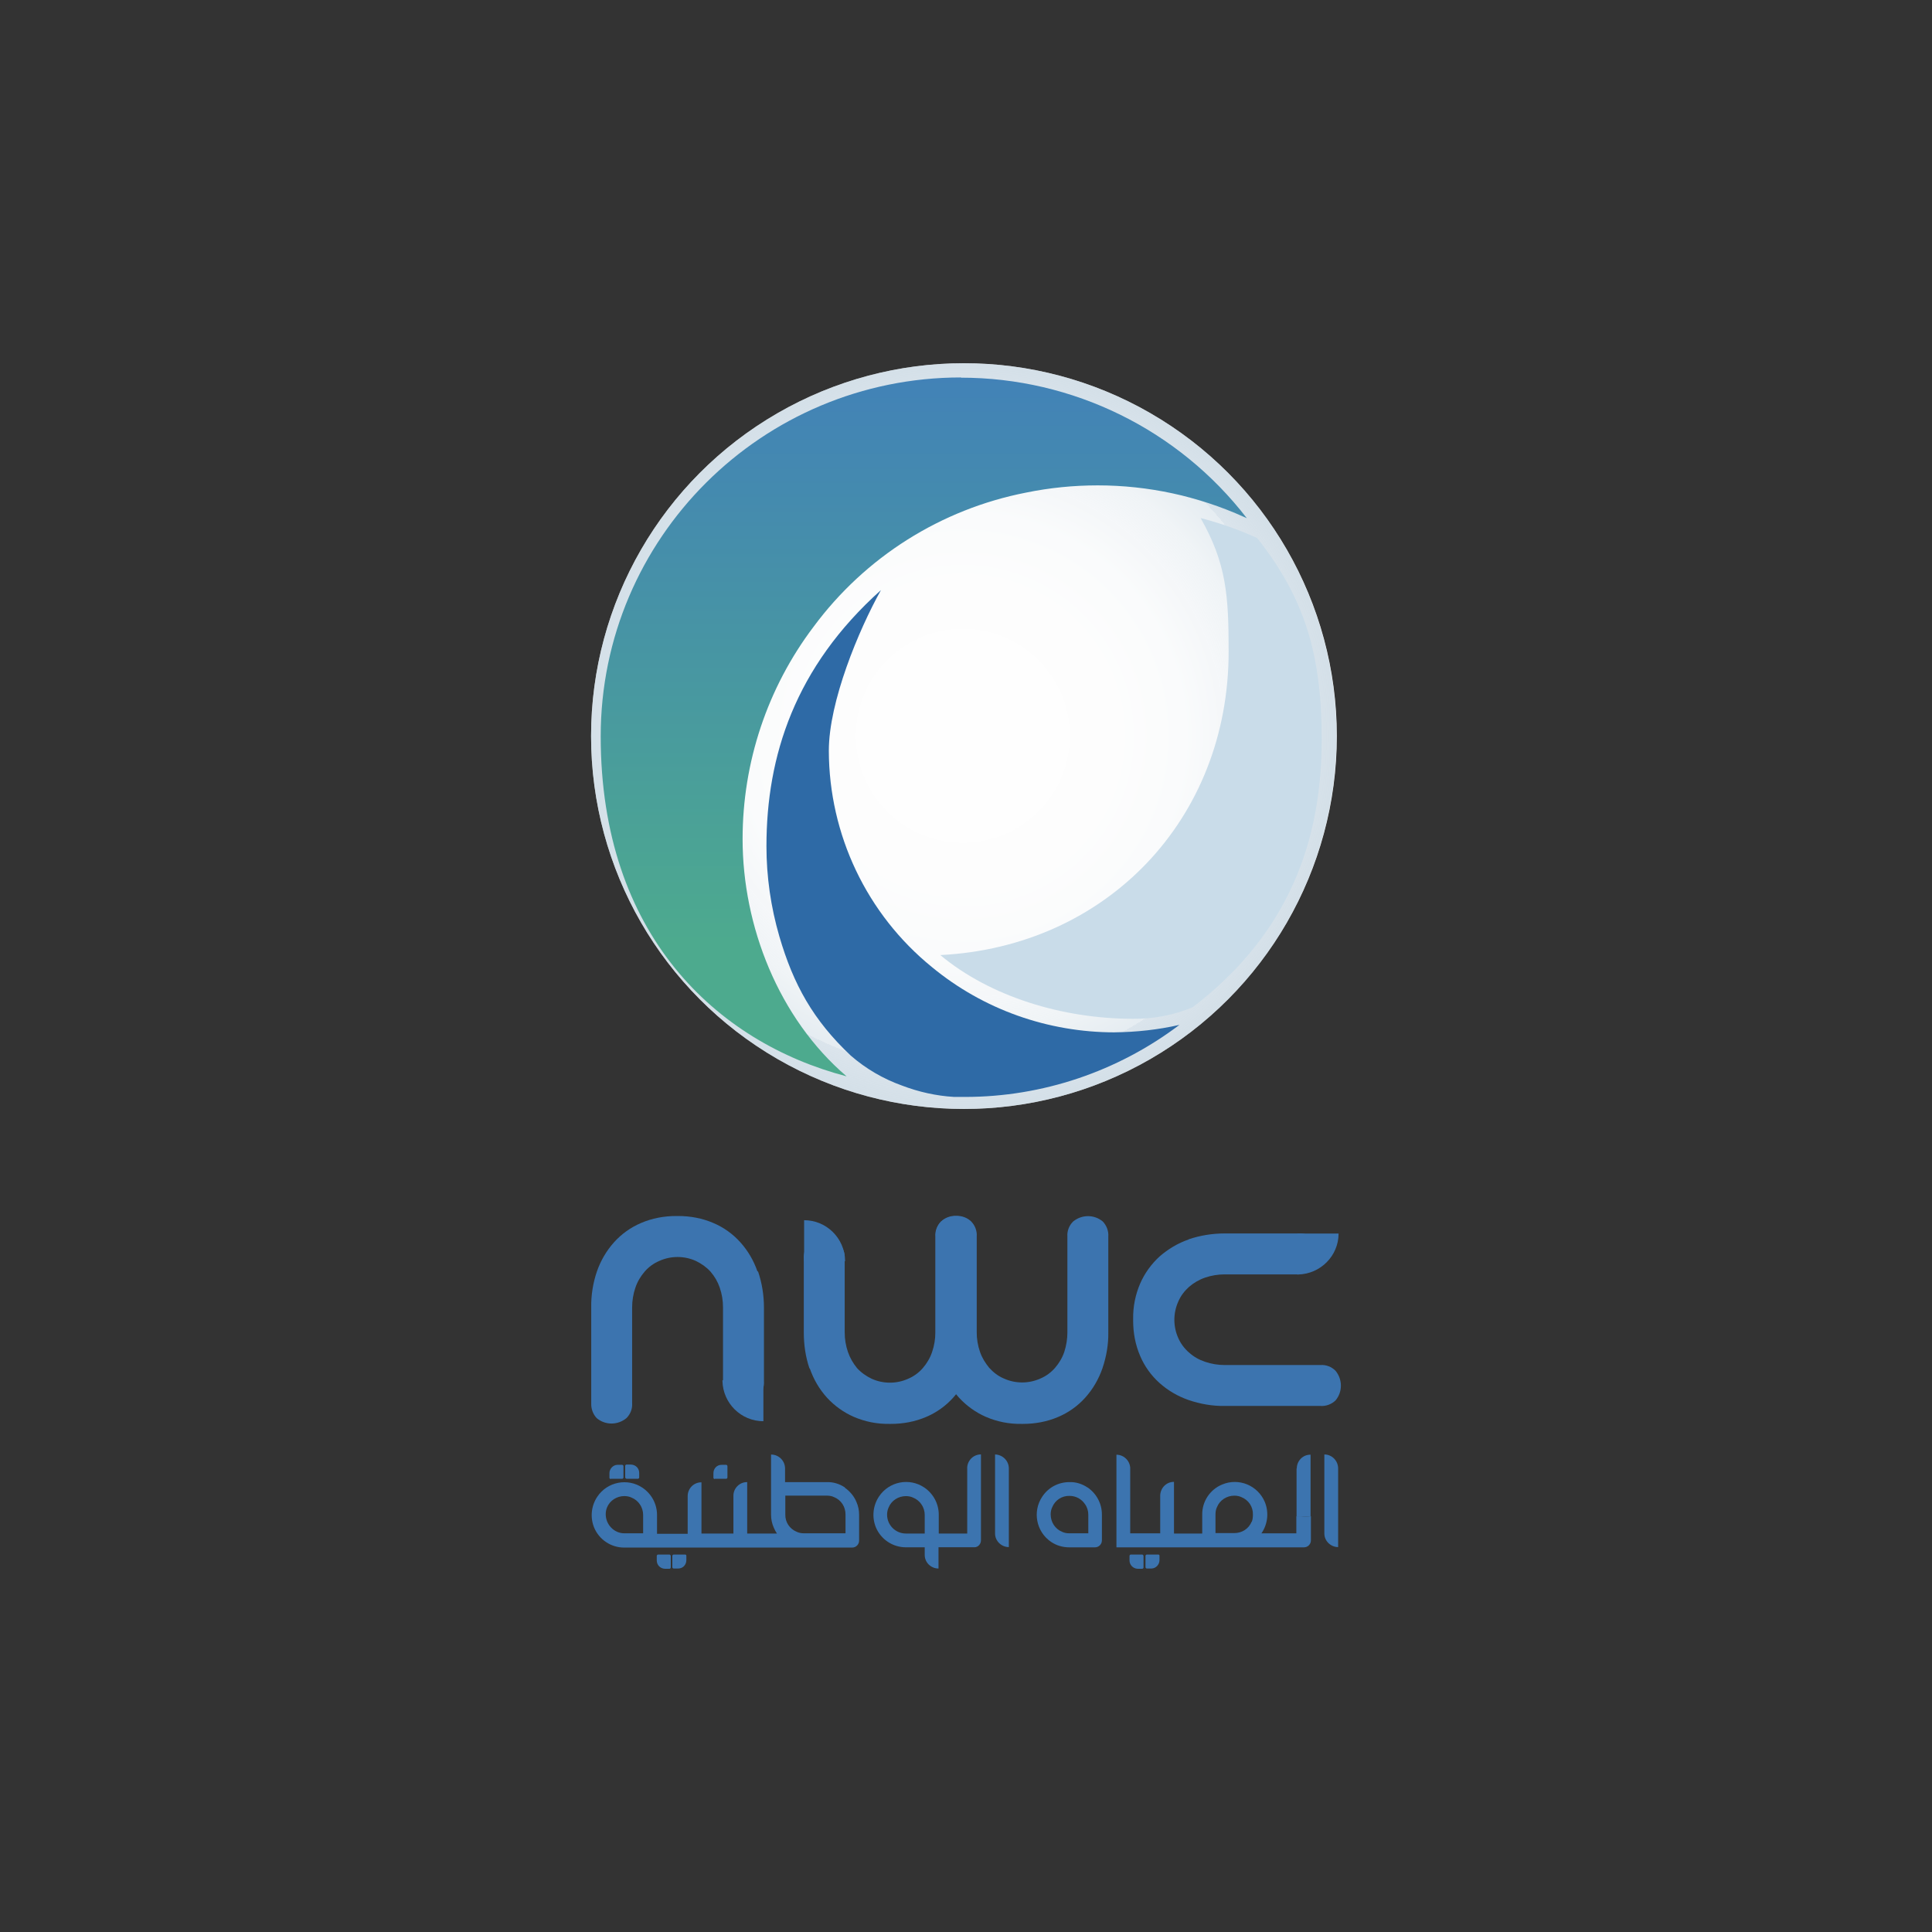
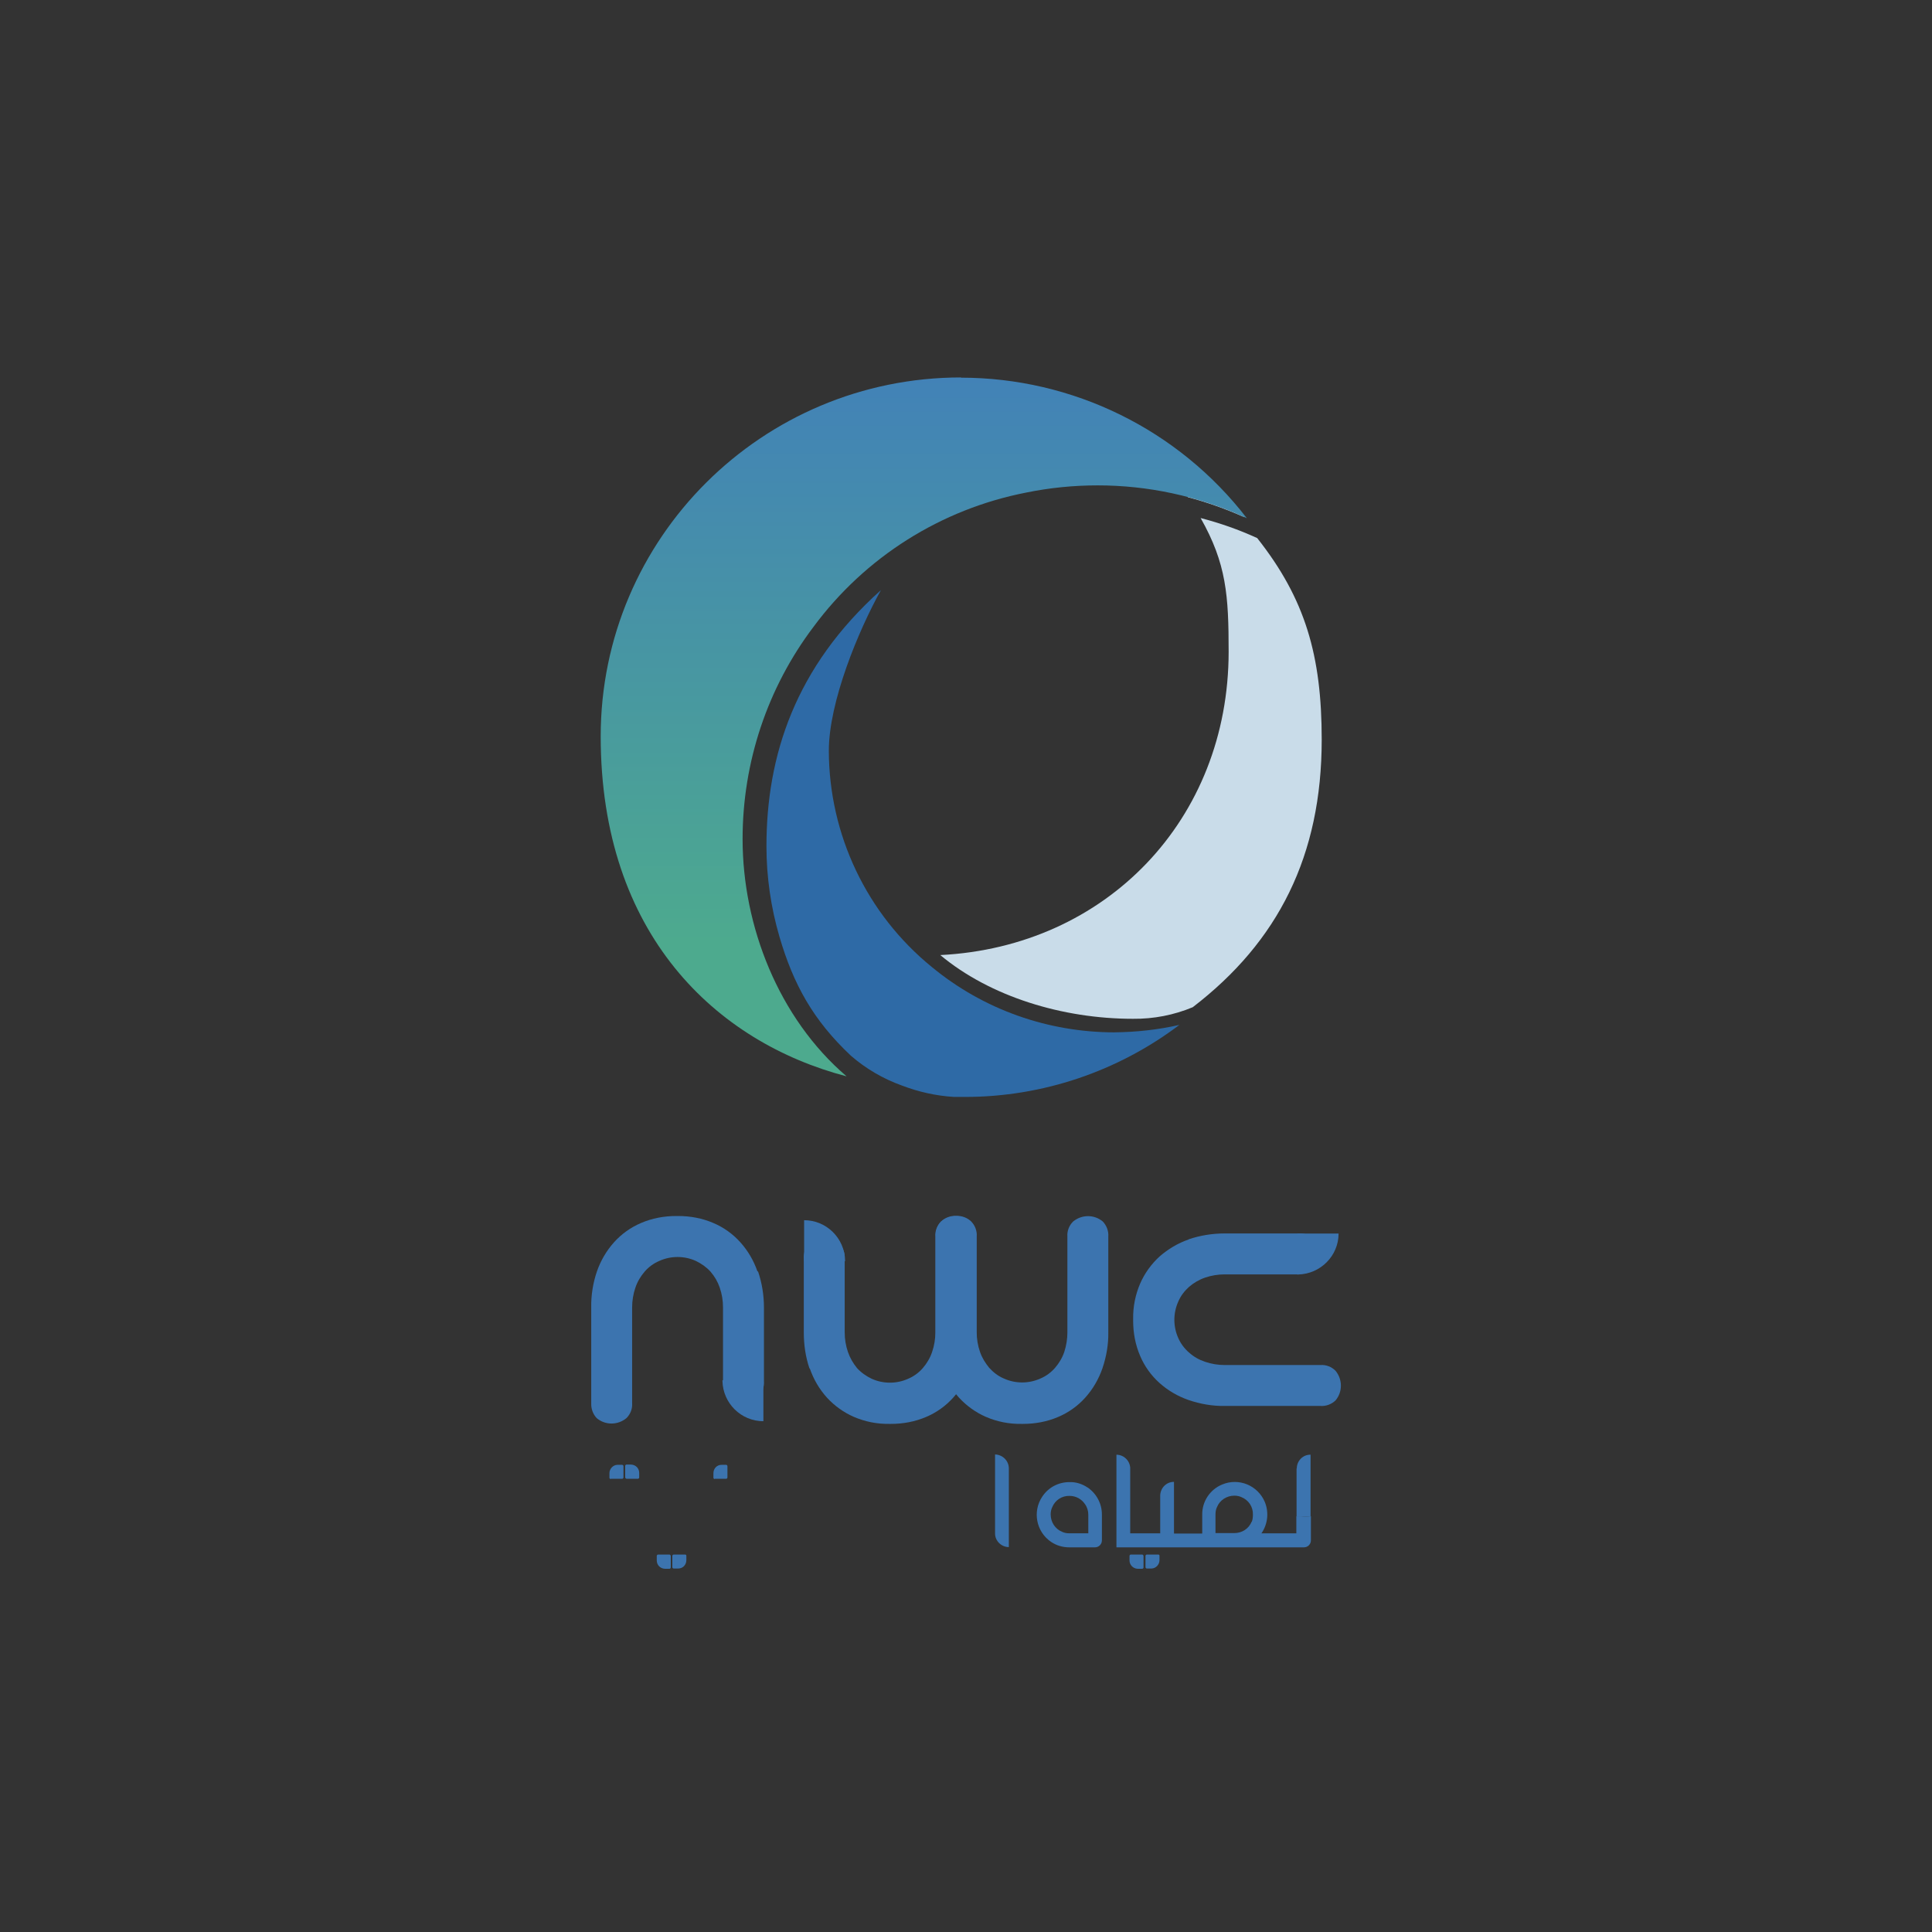
<svg xmlns="http://www.w3.org/2000/svg" id="Layer_1" viewBox="0 0 520 520">
  <rect x="0" y="0" width="520" height="520" fill="#333333" stroke="none" />
  <defs>
    <style>      .cls-1 {        fill: none;      }      .cls-2 {        fill: url(#radial-gradient);        opacity: .7;      }      .cls-2, .cls-3, .cls-4 {        isolation: isolate;      }      .cls-5 {        fill: #3c74af;      }      .cls-6 {        fill: url(#linear-gradient);      }      .cls-4 {        mix-blend-mode: multiply;      }      .cls-4, .cls-7 {        fill: #c9dce9;      }      .cls-8 {        fill: #2e6aa6;      }      .cls-9 {        fill: #fff;      }      .cls-10 {        clip-path: url(#clippath);      }    </style>
    <clipPath id="clippath">
      <circle class="cls-1" cx="259.45" cy="198.12" r="100.36" />
    </clipPath>
    <radialGradient id="radial-gradient" cx="259.15" cy="-12277.88" fx="259.15" fy="-12277.88" r="100.6" gradientTransform="translate(0 12476)" gradientUnits="userSpaceOnUse">
      <stop offset="0" stop-color="#fff" />
      <stop offset=".4" stop-color="#fdfdfd" />
      <stop offset=".6" stop-color="#f8fafb" />
      <stop offset=".7" stop-color="#f1f4f7" />
      <stop offset=".8" stop-color="#e6edf1" stop-opacity=".9" />
      <stop offset=".9" stop-color="#d7e2ea" stop-opacity=".9" />
      <stop offset=".9" stop-color="#c6d5e1" stop-opacity=".9" />
      <stop offset="1" stop-color="#b2c7d6" stop-opacity=".8" />
    </radialGradient>
    <linearGradient id="linear-gradient" x1="248.63" y1="-12221.83" x2="248.63" y2="-12476.42" gradientTransform="translate(0 12476)" gradientUnits="userSpaceOnUse">
      <stop offset="0" stop-color="#4daa8e" />
      <stop offset=".6" stop-color="#4282b7" />
      <stop offset=".6" stop-color="#4280b9" />
      <stop offset=".8" stop-color="#417eb6" />
      <stop offset=".8" stop-color="#3d75ae" />
      <stop offset=".9" stop-color="#37679f" />
      <stop offset="1" stop-color="#30528c" />
      <stop offset="1" stop-color="#2a407c" />
    </linearGradient>
  </defs>
  <g id="Layer_2">
    <g class="cls-3">
      <g id="bf894b1c-2251-4fac-81bf-b8f9a49907c0">
        <path class="cls-5" d="M292.74,400.38c-1.47-1-3.18-1.53-4.89-1.47-2.95,0-5.66,1.41-7.31,3.89-2.71,4.01-1.65,9.49,2.36,12.2,1.47,1,3.18,1.47,4.89,1.47h6.9c1.06,0,1.89-.83,1.89-1.89h0v-6.95c0-2.95-1.47-5.66-3.89-7.31h0l.06.06ZM292.86,412.69h-5.07c-.65,0-1.36-.12-1.94-.41-1.89-.77-3.06-2.65-3.06-4.66,0-.65.12-1.36.41-1.94.77-1.89,2.59-3.12,4.66-3.06,1.71,0,3.24.83,4.18,2.24.59.83.88,1.83.88,2.83v5.01h-.06Z" />
-         <path class="cls-5" d="M356.45,391.48h0v21.27c0,2,1.71,3.65,3.71,3.65h0v-21.16h0c0-2.06-1.65-3.77-3.71-3.77h0ZM356.57,412.75h0c0-.06,0,0,0,0Z" />
        <path class="cls-5" d="M267.82,391.48h0v21.27c0,2,1.71,3.65,3.71,3.65h0v-21.16h0c0-2.06-1.65-3.71-3.71-3.77h0Z" />
        <path class="cls-5" d="M348.97,395.25h0v13.02h1.41l2.36-.18v-16.56h-.06c-2.06,0-3.65,1.71-3.65,3.71h-.06Z" />
        <path class="cls-5" d="M350.32,408.16h-1.41v4.54h-9.43l.12-.12c1.65-2.48,1.94-5.6.83-8.31-1.89-4.48-7.01-6.6-11.49-4.71-3.3,1.36-5.42,4.6-5.36,8.13v5.07h-7.6v-13.91h-.06c-2,0-3.59,1.65-3.65,3.65v10.2h-8.07v-17.62c-.12-2-1.77-3.54-3.71-3.54h0v24.93h50.45c1.06,0,1.89-.83,1.89-1.89h0v-6.48l-2.36.12-.12-.06ZM336.88,409.57c-.77,1.89-2.59,3.06-4.66,3.06h-5.07v-5.07c0-.65.12-1.36.41-1.94.77-1.89,2.65-3.06,4.66-3.06.65,0,1.36.12,1.94.41,1.89.77,3.12,2.59,3.06,4.66,0,.65-.06,1.36-.29,1.94h-.12.06Z" />
-         <path class="cls-5" d="M260.33,395.25h0v17.5h-7.66v-5.07c0-2.95-1.47-5.66-3.89-7.31-4.01-2.71-9.49-1.65-12.2,2.42-1.65,2.48-1.94,5.6-.83,8.31,1.36,3.24,4.54,5.36,8.07,5.36h5.07v2.06c0,2.06,1.71,3.65,3.71,3.65h0v-5.72h9.66c1,0,1.77-.88,1.77-1.89v-23.1h-.12c-2,.06-3.59,1.71-3.59,3.71v.06ZM248.9,412.75h-5.07c-2.83,0-5.07-2.3-5.07-5.07,0-.65.12-1.3.41-1.94.77-1.89,2.65-3.06,4.66-3.06.65,0,1.36.12,1.94.41.88.35,1.71,1,2.24,1.83.59.83.88,1.83.88,2.83v5.07-.06Z" />
-         <path class="cls-5" d="M227.45,400.38c-1.47-1-3.18-1.53-4.95-1.47h-11.2v-3.65h0c0-2.06-1.65-3.77-3.77-3.77h0v13.55h0v2.65c0,1.18.24,2.36.71,3.42.24.59.53,1.12.88,1.65h-8.01v-13.85h-.06c-2,0-3.65,1.65-3.65,3.65v10.2h-8.6v-10.08h0v-3.71h-.06c-2,0-3.65,1.65-3.65,3.71v10.14h-8.25v-5.07c0-2.95-1.47-5.66-3.89-7.31-4.01-2.71-9.49-1.65-12.2,2.42-1.65,2.48-1.94,5.6-.83,8.31,1.36,3.24,4.54,5.36,8.07,5.36h61.35c1.06,0,1.89-.83,1.89-1.89h0v-6.95c0-1.18-.24-2.36-.71-3.42-.65-1.59-1.77-2.89-3.18-3.89h.12ZM173.11,412.69h-5.07c-2.77,0-5.01-2.36-5.01-5.13,0-.65.12-1.24.35-1.83.77-1.89,2.65-3.06,4.66-3.06.65,0,1.36.12,1.94.41.88.35,1.71,1,2.24,1.83.59.83.88,1.83.88,2.83v5.01-.06ZM227.57,412.69h-11.2c-.65,0-1.36-.12-1.94-.41-1.89-.77-3.12-2.59-3.06-4.66v-5.07h11.2c.65,0,1.36.12,1.94.41,1.89.77,3.06,2.59,3.06,4.66v5.07Z" />
        <path class="cls-5" d="M311.72,418.41h-3.06c-.18,0-.35.18-.35.35h0v3.06c0,.18.18.35.35.35h1.24c1.18,0,2.18-1.06,2.18-2.24h0v-1.24h0c0-.18-.18-.29-.35-.29Z" />
        <path class="cls-5" d="M307.42,418.41h-3.06c-.18,0-.35.18-.35.35h0v1.24h0c0,1.18.94,2.18,2.18,2.24h1.24c.18,0,.35-.18.35-.35h0v-3.06c0-.18-.12-.35-.29-.41h-.06Z" />
        <path class="cls-5" d="M184.43,418.41h-3.12c-.18,0-.35.18-.35.35h0v3.06c0,.18.18.35.35.35h1.24c1.24,0,2.18-1,2.18-2.24v-1.24h0c0-.18-.18-.29-.35-.29h.06Z" />
        <path class="cls-5" d="M192.38,398.02h3.06c.18,0,.35-.18.35-.35v-3.06c0-.18-.18-.35-.35-.35h-1.24c-1.24,0-2.18,1-2.18,2.24v1.24h0c0,.18.18.35.35.35v-.06Z" />
        <path class="cls-5" d="M180.18,418.41h-3.06c-.18,0-.35.18-.35.35h0v1.24c0,1.24.94,2.18,2.18,2.24h1.24c.18,0,.35-.18.35-.35h0v-3.06c0-.18-.12-.35-.29-.41h-.06Z" />
        <path class="cls-5" d="M164.39,398.02h3.06c.18,0,.35-.18.35-.35v-3.06c0-.18-.18-.35-.35-.35h-1.24c-1.18,0-2.18,1.06-2.18,2.24v1.24h0c0,.18.18.35.35.35v-.06Z" />
        <path class="cls-5" d="M168.63,398.02h3.06c.18,0,.35-.18.35-.35h0v-1.24h0c0-1.24-.94-2.18-2.18-2.24h-1.24c-.18,0-.35.18-.35.35v3.06c0,.18.12.35.35.41h0Z" />
        <path class="cls-5" d="M217.96,368.32c1,2.89,2.53,5.54,4.6,7.84,2.06,2.24,4.54,4.01,7.25,5.19,3.01,1.3,6.25,1.94,9.49,1.89h.53c3.24,0,6.48-.59,9.49-1.89,2.77-1.18,5.24-2.95,7.25-5.19,2.06-2.3,3.59-4.95,4.6-7.84,1.12-3.12,1.65-6.42,1.59-9.72v-25.75c.12-1.53-.47-3.01-1.47-4.07-2.3-1.94-5.66-1.94-8.01,0-1.06,1.06-1.65,2.53-1.53,4.07v25.75c0,1.83-.29,3.59-.88,5.3-.53,1.59-1.41,3.06-2.48,4.3-1.06,1.24-2.42,2.24-3.95,2.89-3.12,1.41-6.72,1.41-9.84,0-1.47-.71-2.83-1.65-3.95-2.89-1.06-1.3-1.89-2.77-2.42-4.3-.59-1.71-.88-3.48-.88-5.3v-19.8c.12-1.53-.47-3.01-1.53-4.07-2.3-1.94-5.66-1.94-8.01,0-1.06,1.06-1.59,2.59-1.47,4.07v19.8c0,3.3.47,6.6,1.53,9.72h.12Z" />
        <path class="cls-5" d="M253.5,368.32c1,2.89,2.53,5.54,4.6,7.84,2.06,2.24,4.54,4.01,7.25,5.19,3.01,1.3,6.25,1.94,9.49,1.89h.53c3.24,0,6.48-.59,9.49-1.89,2.77-1.18,5.24-2.95,7.25-5.19,2.06-2.3,3.59-4.95,4.6-7.84,1.06-3.12,1.65-6.42,1.59-9.72v-25.75c.12-1.53-.47-3.01-1.47-4.07-2.3-1.94-5.66-1.94-8.01,0-1.06,1.06-1.65,2.53-1.53,4.07v25.75c0,1.77-.29,3.59-.83,5.24-.53,1.59-1.41,3.06-2.48,4.3s-2.42,2.24-3.95,2.89c-3.12,1.41-6.72,1.41-9.84,0-1.53-.65-2.83-1.65-3.95-2.89-1.06-1.3-1.94-2.71-2.48-4.3-.59-1.71-.88-3.48-.88-5.3v-25.75c.12-1.53-.47-3.01-1.53-4.07-1.06-1-2.53-1.53-4.01-1.47-1.47-.06-2.95.47-4.01,1.47-1.06,1.06-1.59,2.59-1.47,4.07v25.75c0,3.3.47,6.6,1.59,9.78h.06Z" />
        <path class="cls-5" d="M319.91,333.61c-2.89,1-5.54,2.59-7.84,4.6-2.24,2.06-4.01,4.54-5.19,7.25-1.3,3.01-1.94,6.25-1.89,9.49v.53c0,3.24.59,6.48,1.89,9.49,1.18,2.77,2.95,5.24,5.19,7.25,2.3,2.06,4.95,3.59,7.84,4.6,3.12,1.06,6.42,1.65,9.72,1.59h25.75c1.53.12,3.01-.47,4.07-1.47,1.94-2.3,1.94-5.66,0-8.01-1.06-1.06-2.53-1.65-4.07-1.53h-25.75c-1.77,0-3.59-.29-5.3-.88-1.59-.53-3.06-1.36-4.3-2.48-1.24-1.06-2.24-2.42-2.89-3.89-1.41-3.12-1.41-6.72,0-9.84.65-1.53,1.65-2.83,2.89-3.95,1.24-1.06,2.71-1.94,4.3-2.48,1.71-.59,3.48-.88,5.3-.88h19.86c1.65-.53,2.59-2.59,3.59-3.65s1.94-.24,1.94-1.89c.06-1.47-.47-2.95-1.47-4.01-1.06-1.06-2.59-1.59-4.07-1.47h-19.86c-3.3,0-6.6.53-9.72,1.59v.06Z" />
        <path class="cls-5" d="M360.28,332.01h-11.08v11.02h.18c6.01-.12,10.9-5.01,10.9-11.02Z" />
        <path class="cls-5" d="M203.87,342.21c-1-2.89-2.53-5.54-4.6-7.84-2-2.24-4.48-4.01-7.25-5.19-3.01-1.3-6.25-1.89-9.49-1.89h-.53c-3.24,0-6.48.59-9.49,1.89-2.77,1.18-5.24,2.95-7.25,5.19-2.06,2.3-3.59,4.95-4.6,7.84-1.06,3.12-1.59,6.42-1.53,9.72v25.75c-.06,1.47.47,2.95,1.47,4.01,2.3,1.94,5.66,1.94,8.01,0,1.06-1.06,1.65-2.53,1.53-4.07v-25.75c0-1.77.29-3.59.88-5.3.53-1.59,1.41-3.06,2.48-4.3,1.06-1.24,2.42-2.24,3.95-2.89,3.12-1.41,6.72-1.41,9.84,0,1.47.71,2.83,1.65,3.95,2.89,1.12,1.3,1.94,2.71,2.48,4.3.59,1.71.88,3.48.88,5.3v19.86c.53,1.65,2.65,2.59,3.65,3.59s.24,1.94,1.89,1.94c1.47.06,2.95-.47,4.01-1.47,1.06-1.06,1.59-2.59,1.47-4.07v-19.8c0-3.3-.53-6.6-1.59-9.72h-.18Z" />
        <path class="cls-5" d="M205.47,382.58h0v-11.08h-11.02v.18c.12,6.01,5.01,10.84,11.02,10.84v.06Z" />
        <path class="cls-5" d="M216.43,328.36h0v11.08h11.02v-.18c-.12-6.01-5.01-10.84-11.02-10.84v-.06Z" />
        <g class="cls-10">
          <g>
-             <circle class="cls-9" cx="260.63" cy="200.6" r="104.66" />
-             <circle class="cls-2" cx="259.15" cy="198.12" r="100.6" />
            <path class="cls-8" d="M300.05,277.86c-17.97,0-35.36-6.13-49.21-17.56-17.56-14.26-27.7-35.65-27.76-58.22,0-13.2,8.01-32.47,14.03-43.26-23.16,20.74-30.82,44.67-30.82,68.95,0,8.19,1.18,16.38,3.48,24.28,3.77,12.91,9.08,22.51,19.21,32.06,4.07,3.54,8.72,6.25,13.79,8.07,4.48,1.71,9.19,2.77,14.03,3.06h2.95c20.8,0,41.08-6.84,57.69-19.39-5.72,1.3-11.55,1.94-17.38,2h0Z" />
            <path class="cls-1" d="M219.02,169.01c14.03-18.68,34.36-31.59,57.22-36.3-22.92,4.54-43.37,17.5-57.22,36.3Z" />
            <path class="cls-7" d="M338.3,144.79c-4.89-2.24-9.96-4.01-15.15-5.36,6.95,12.26,7.54,20.86,7.54,35.95,0,45.2-32.94,79.44-77.61,81.68,13.44,11.2,32.94,17.15,51.86,17.15,5.54.06,11.02-1,16.09-3.12,22.98-17.62,34.71-40.78,34.71-72.01,0-22.63-4.42-37.89-17.38-54.28h-.06Z" />
            <path class="cls-4" d="M303.47,113.26c6.48,5.95,11.96,12.91,16.27,20.57,5.19,1.36,10.25,3.18,15.15,5.36-8.55-10.78-19.21-19.62-31.47-25.93h.06Z" />
            <path class="cls-6" d="M258.68,101.59c-53.57,0-97,43.26-97,96.59s31.06,82.33,66.18,91.52c-18.33-15.68-27.99-40.49-27.99-63.88,0-20.63,6.66-40.66,19.09-57.11,13.91-18.8,34.3-31.65,57.22-36.13,6.36-1.3,12.79-1.94,19.27-1.94,13.55,0,26.99,2.89,39.37,8.49l.77.35c-18.39-23.87-46.85-37.83-76.97-37.83l.06-.06Z" />
          </g>
        </g>
      </g>
    </g>
  </g>
</svg>